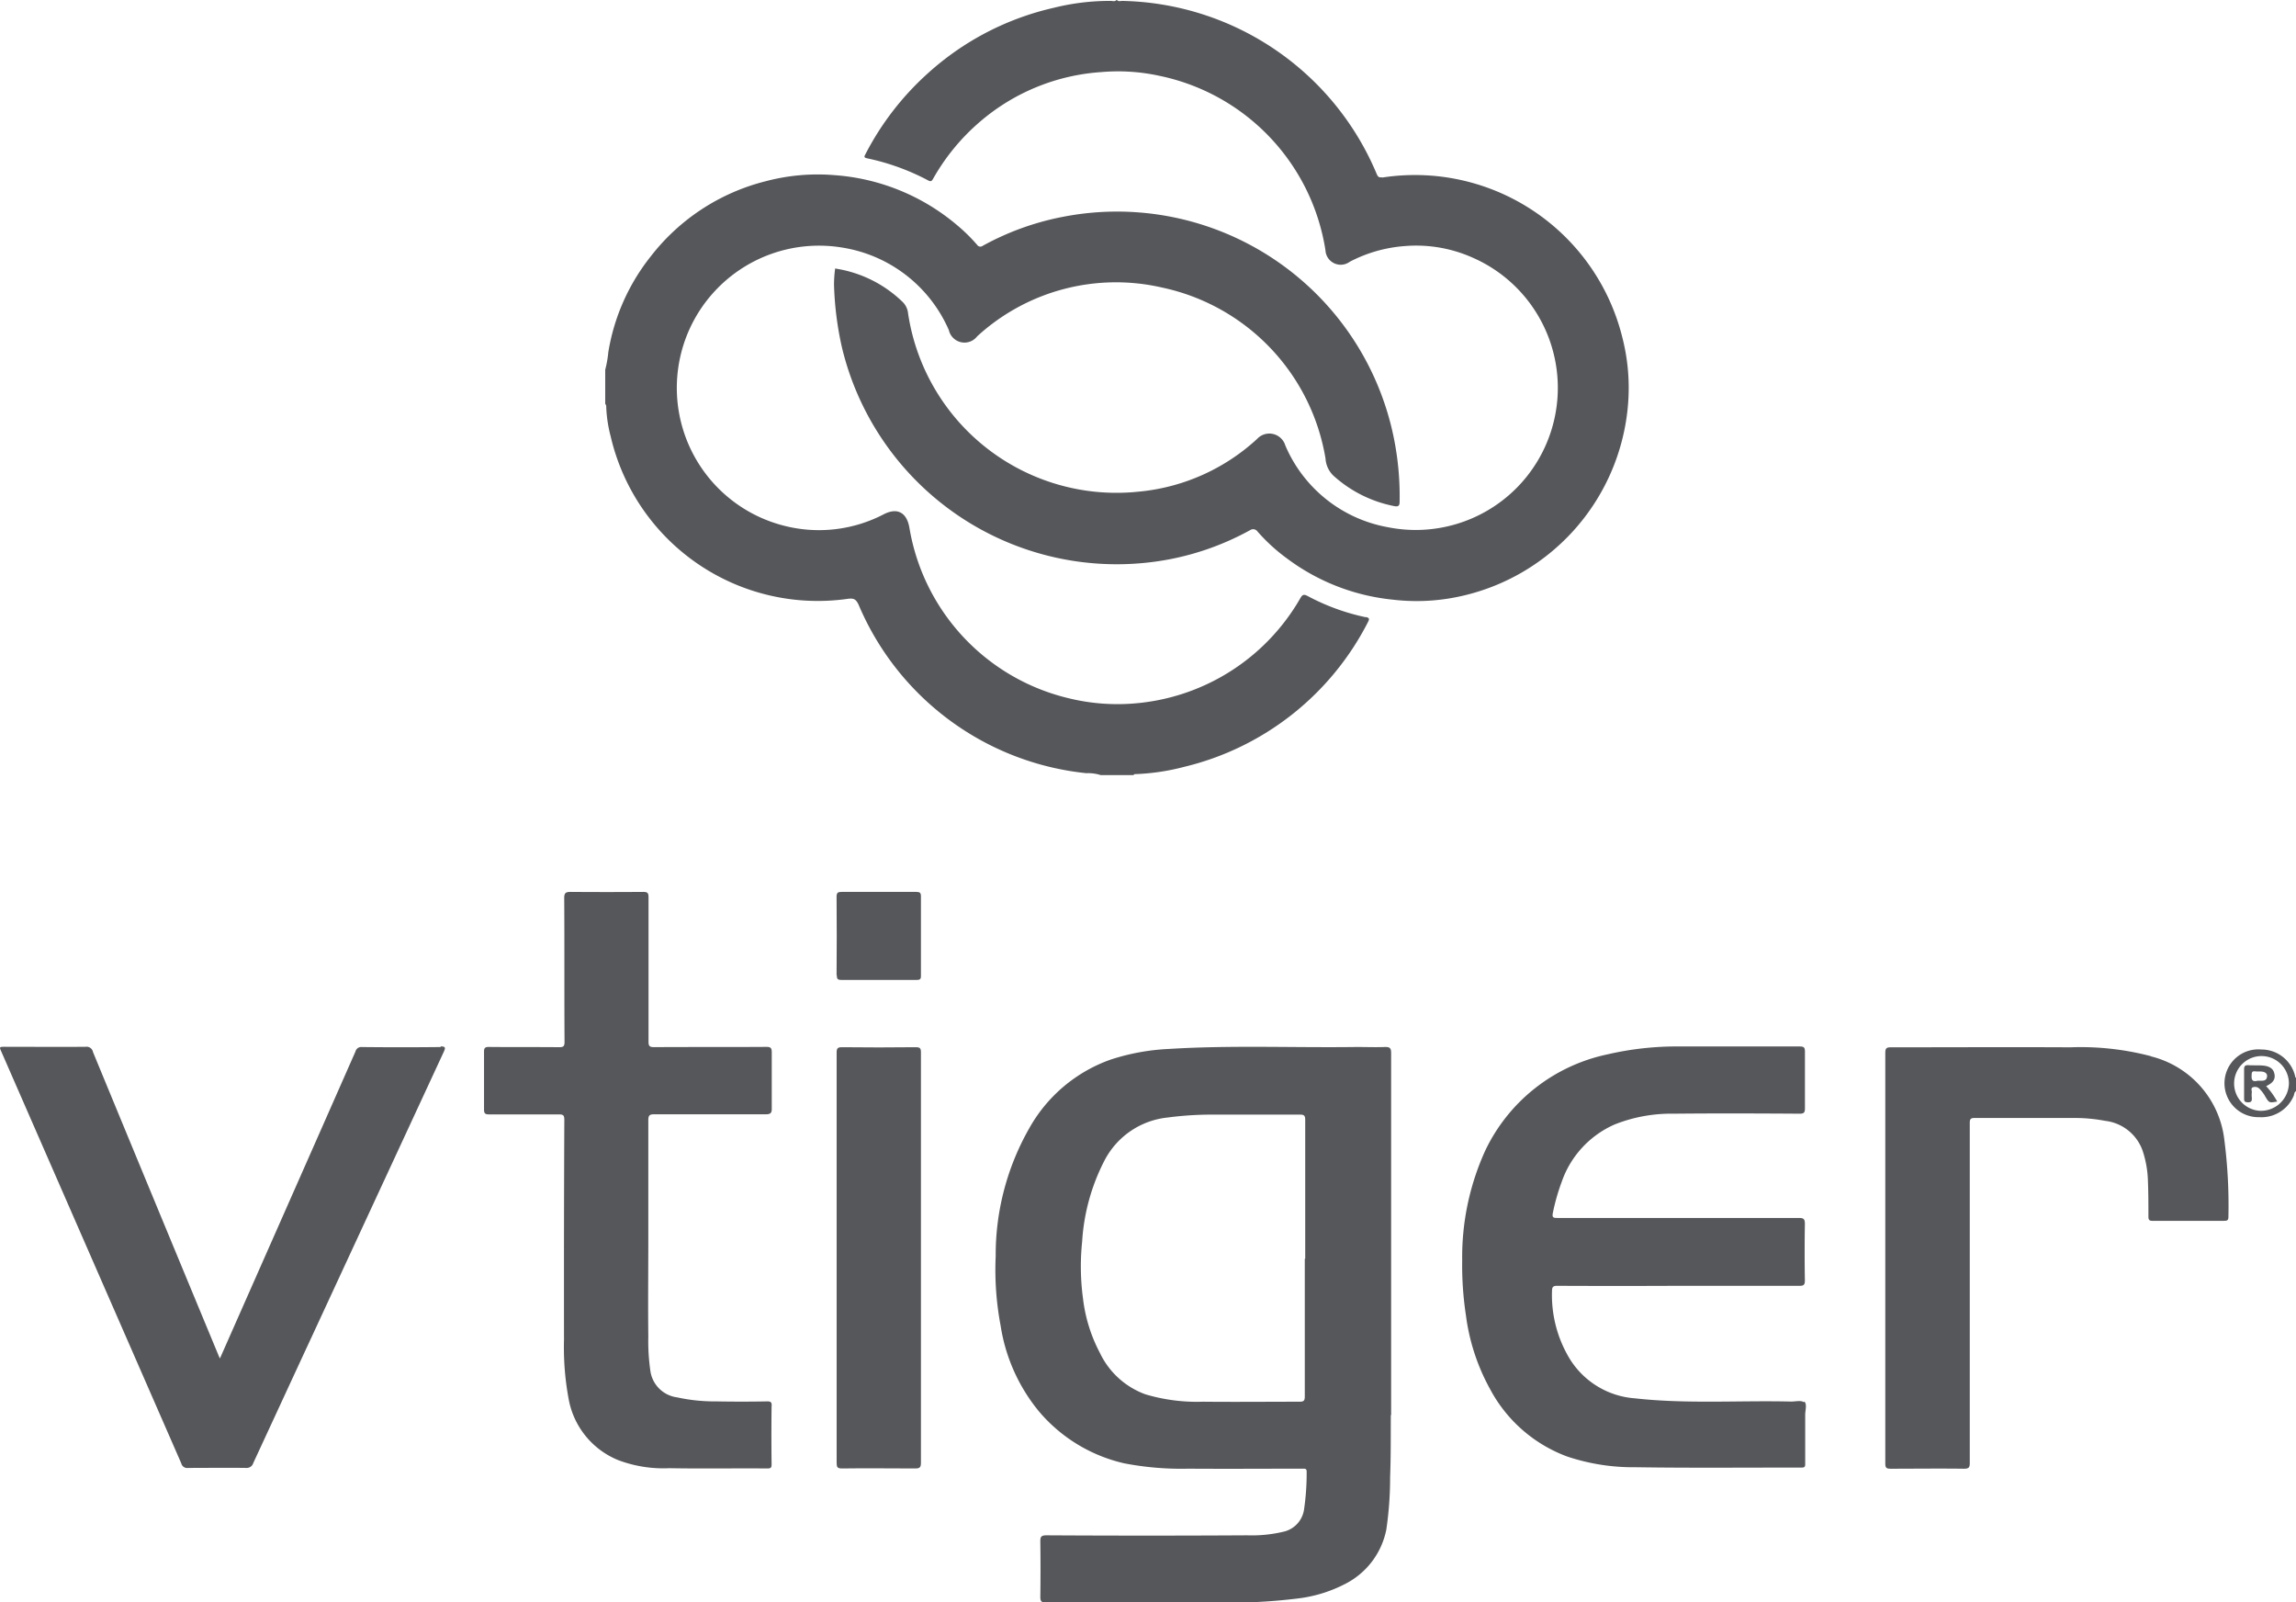
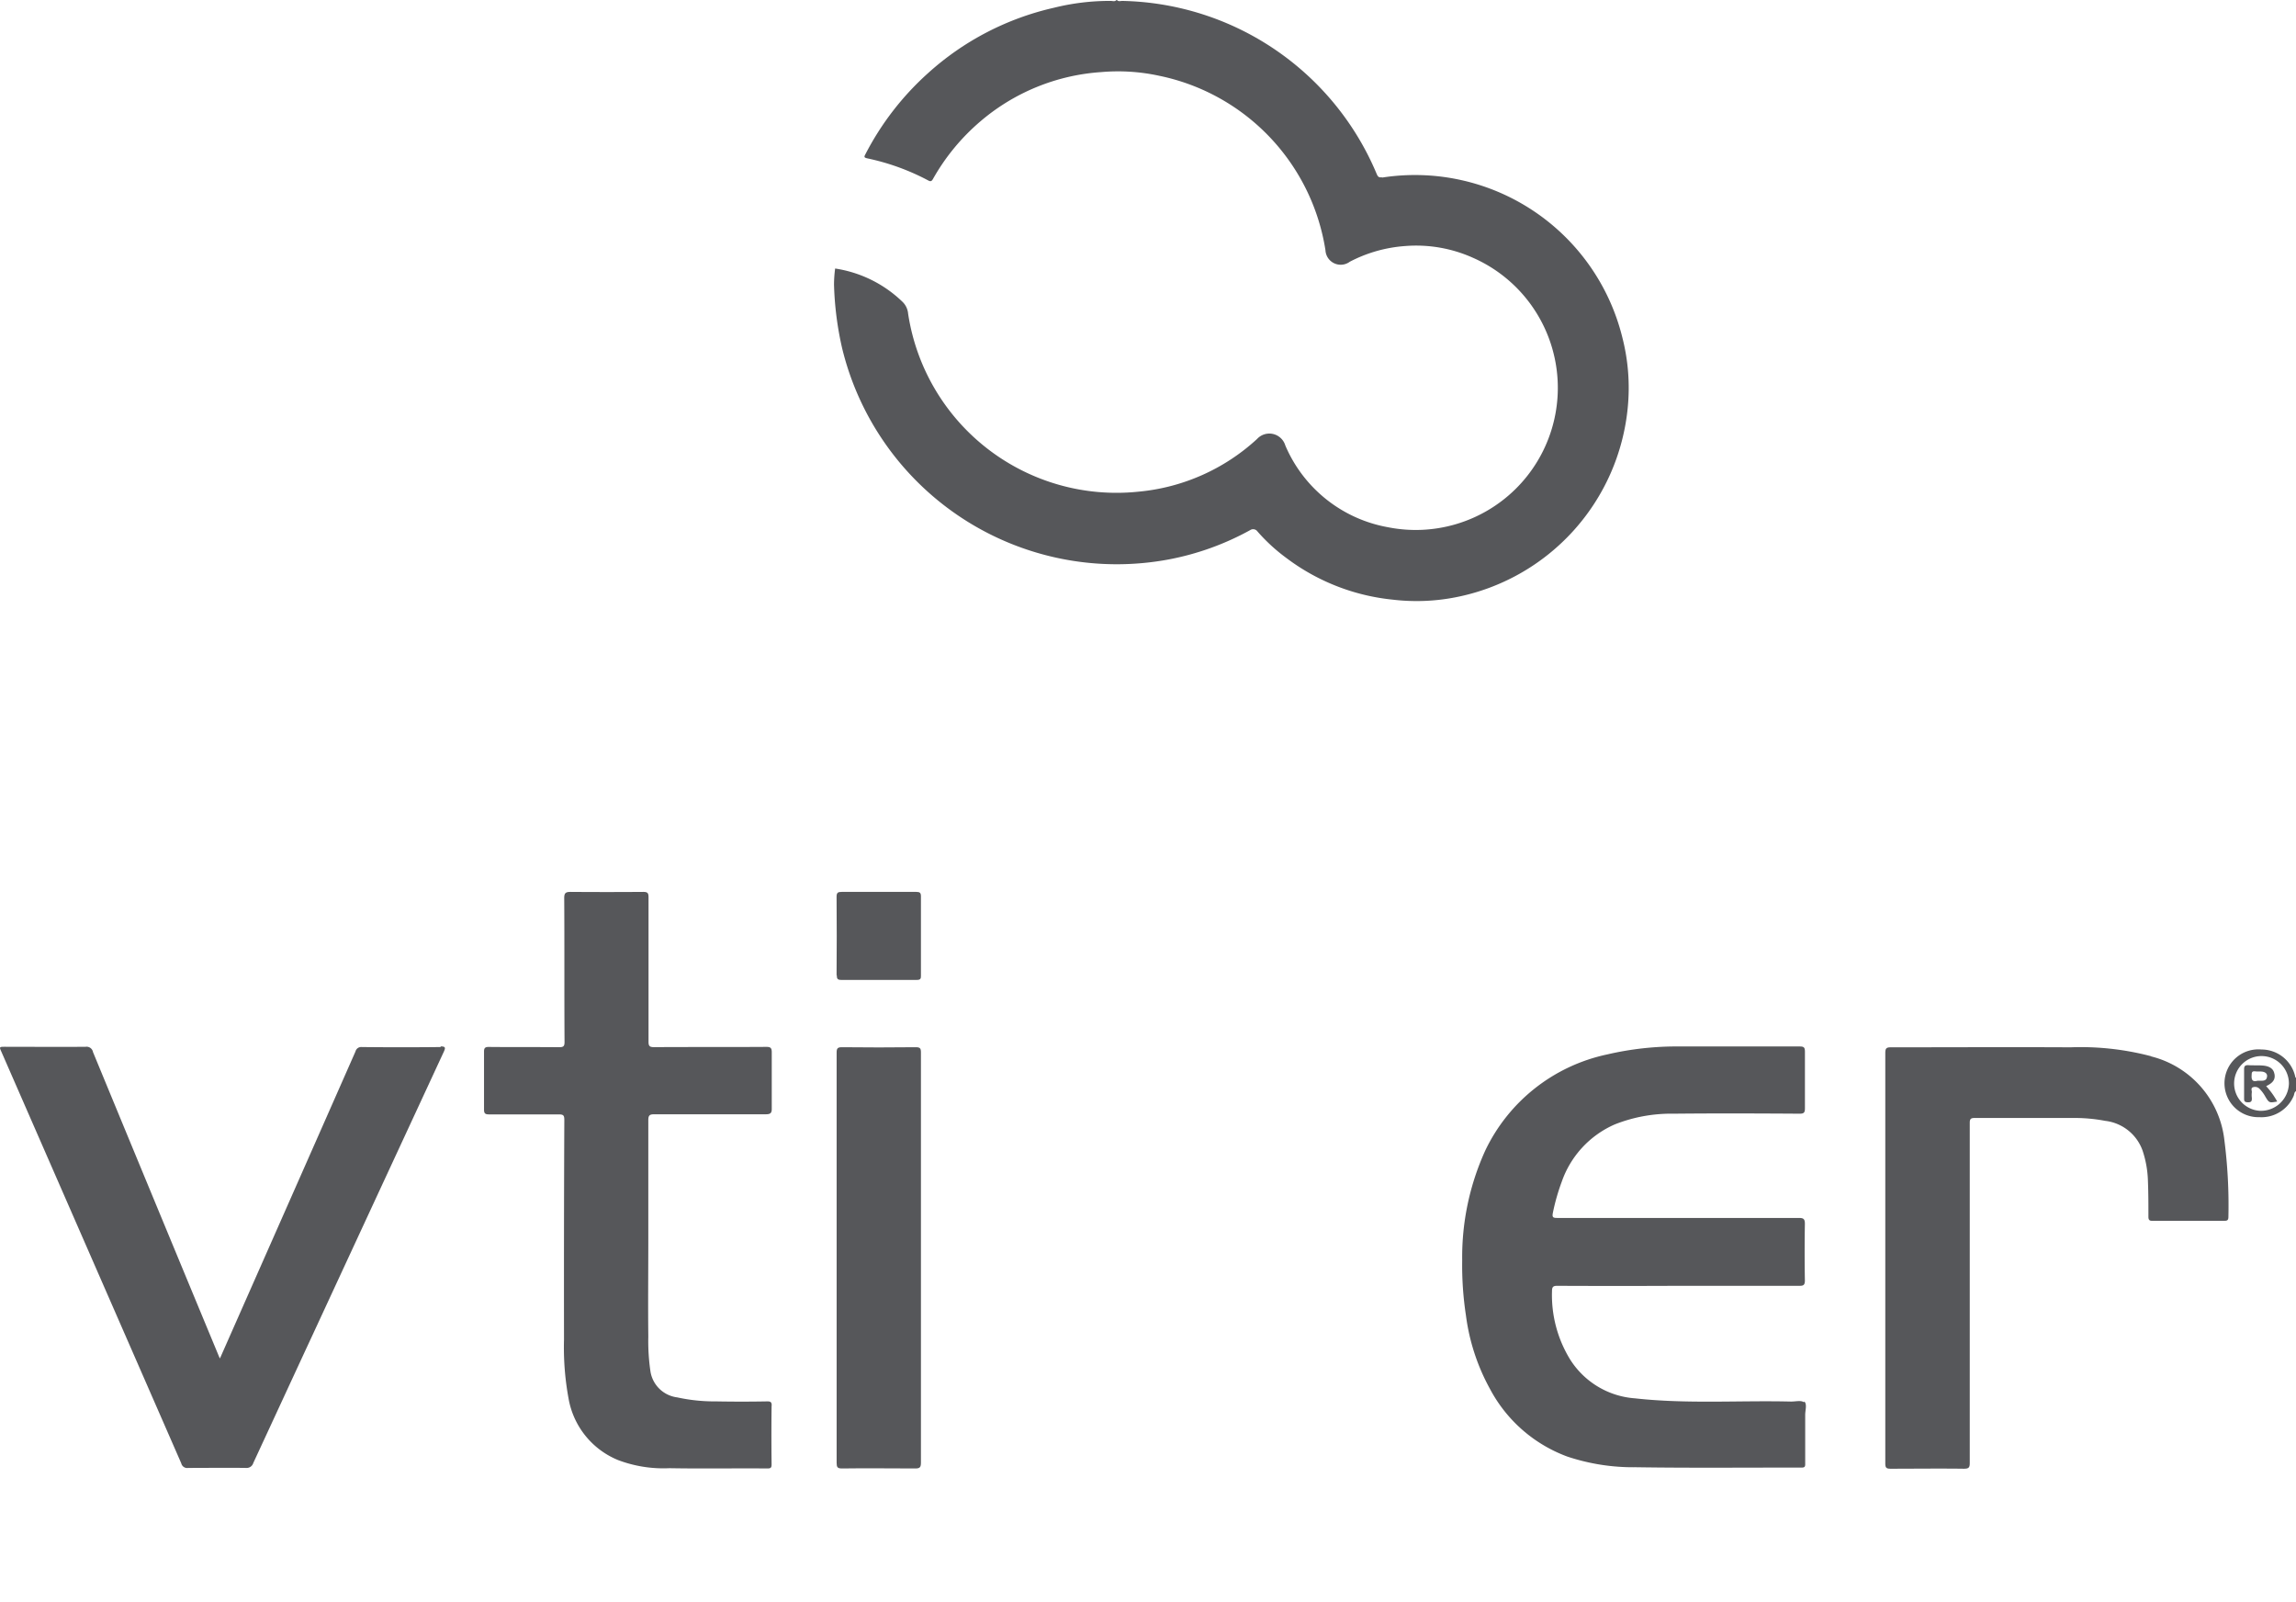
<svg xmlns="http://www.w3.org/2000/svg" width="43.001" height="30" viewBox="0 0 43.001 30">
  <g id="Vector_Smart_Object" data-name="Vector Smart Object" transform="translate(-502.991 -161.314)">
    <path id="Path_1306" data-name="Path 1306" d="M528.877,164.633c-.062.009-.078-.009-.1-.056a5.28,5.28,0,0,0-4.767-3.246c-.034,0-.071.017-.1-.016H523.9c-.029.034-.07.016-.107.016a4.32,4.32,0,0,0-1.062.128,5.237,5.237,0,0,0-2.356,1.222A5.3,5.3,0,0,0,519.2,164.2c-.027.05-.031.065.038.08a4.319,4.319,0,0,1,1.134.411c.046.026.067.02.093-.027a3.988,3.988,0,0,1,.887-1.077,3.88,3.88,0,0,1,2.262-.923,3.633,3.633,0,0,1,1.088.069A3.959,3.959,0,0,1,527.815,166a.286.286,0,0,0,.456.215,2.639,2.639,0,0,1,1.038-.294,2.591,2.591,0,0,1,1.264.218,2.661,2.661,0,0,1-1.589,5.047,2.584,2.584,0,0,1-1.921-1.531.312.312,0,0,0-.53-.12,3.79,3.79,0,0,1-2.224.986,3.947,3.947,0,0,1-4.31-3.332.351.351,0,0,0-.1-.218,2.307,2.307,0,0,0-1.267-.629,2.367,2.367,0,0,0-.021.3,6.041,6.041,0,0,0,.15,1.184,5.293,5.293,0,0,0,6.127,3.962,5.129,5.129,0,0,0,1.518-.548.1.1,0,0,1,.137.027,3.343,3.343,0,0,0,.546.5,3.966,3.966,0,0,0,1.982.775,3.793,3.793,0,0,0,1.182-.044,4.009,4.009,0,0,0,3.224-3.558,3.785,3.785,0,0,0-.1-1.3,4,4,0,0,0-4.507-3" fill="#56575a" fill-rule="evenodd" />
-     <path id="Path_1307" data-name="Path 1307" d="M528.571,172.872a4.081,4.081,0,0,1-1.094-.4c-.069-.034-.093-.023-.13.039a3.949,3.949,0,0,1-3.136,1.977,3.836,3.836,0,0,1-1.208-.1,3.952,3.952,0,0,1-2.98-3.192c-.049-.284-.224-.382-.475-.255a2.627,2.627,0,0,1-1.87.218,2.663,2.663,0,0,1,1.1-5.207,2.624,2.624,0,0,1,1.984,1.544.3.3,0,0,0,.53.116,3.846,3.846,0,0,1,3.466-.913,3.93,3.93,0,0,1,3.058,3.2.488.488,0,0,0,.145.319,2.37,2.37,0,0,0,1.143.573c.068.013.1,0,.1-.079a5.507,5.507,0,0,0-.1-1.155,5.289,5.289,0,0,0-6.221-4.18,5.088,5.088,0,0,0-1.489.541.07.07,0,0,1-.1-.016,3.239,3.239,0,0,0-.37-.365,3.99,3.99,0,0,0-2.3-.943,3.8,3.8,0,0,0-1.294.114,3.931,3.931,0,0,0-2.146,1.4,3.882,3.882,0,0,0-.8,1.8,2.05,2.05,0,0,1-.058.33v.638a.081.081,0,0,1,.019.06,2.525,2.525,0,0,0,.083.549,3.982,3.982,0,0,0,4.441,3.042c.112-.015.151.007.2.105a5.212,5.212,0,0,0,4.268,3.16.773.773,0,0,1,.269.036h.617c.005-.021.021-.019.039-.019a4.179,4.179,0,0,0,.9-.134,5.239,5.239,0,0,0,3.452-2.718c.038-.07,0-.08-.05-.09" fill="#56575a" fill-rule="evenodd" />
    <path id="Path_1308" data-name="Path 1308" d="M536.773,187.571c-.048-.041-.16-.011-.243-.013-.972-.023-1.946.048-2.917-.06a1.569,1.569,0,0,1-1.215-.727,2.3,2.3,0,0,1-.34-1.28c0-.073.017-.1.093-.1q1.135.005,2.267,0c.759,0,1.517,0,2.276,0,.073,0,.1-.015.1-.1-.006-.353-.006-.705,0-1.059,0-.084-.018-.112-.108-.112-.961,0-1.923,0-2.884,0q-.826,0-1.65,0c-.081,0-.093-.017-.077-.1a3.911,3.911,0,0,1,.165-.577,1.825,1.825,0,0,1,.995-1.075,2.871,2.871,0,0,1,1.106-.2c.785-.008,1.568-.005,2.354,0,.081,0,.1-.021.1-.1,0-.356,0-.707,0-1.059,0-.082-.018-.1-.1-.1-.752,0-1.505,0-2.257,0a5.743,5.743,0,0,0-1.345.149,3.282,3.282,0,0,0-2.285,1.8,4.81,4.81,0,0,0-.432,2.054,6.22,6.22,0,0,0,.07,1.032,3.875,3.875,0,0,0,.45,1.377,2.693,2.693,0,0,0,1.448,1.267,3.9,3.9,0,0,0,1.284.2c1.031.016,2.064.005,3.1.007.064,0,.074-.018.072-.076,0-.306,0-.607,0-.914,0-.083.039-.2-.017-.248" fill="#56575a" fill-rule="evenodd" />
    <path id="Path_1309" data-name="Path 1309" d="M517.444,187.634c0-.062-.017-.079-.08-.079-.324.006-.645.006-.965,0a3.255,3.255,0,0,1-.725-.075.581.581,0,0,1-.5-.48,3.872,3.872,0,0,1-.041-.659c-.007-.609,0-1.218,0-1.829,0-.742,0-1.481,0-2.222,0-.087.021-.111.11-.111.694,0,1.39,0,2.083,0,.089,0,.122-.016.119-.112,0-.348,0-.7,0-1.05,0-.08-.023-.1-.1-.1-.7.005-1.4,0-2.1.005-.083,0-.108-.016-.108-.1,0-.9,0-1.8,0-2.707,0-.079-.018-.1-.1-.1q-.68.005-1.36,0c-.09,0-.119.02-.119.114.006.9,0,1.794.006,2.694,0,.079-.018.1-.1.1-.442-.005-.881,0-1.321-.005-.066,0-.087.02-.087.086,0,.364,0,.726,0,1.088,0,.072.024.089.092.089.439,0,.875,0,1.312,0,.089,0,.1.026.1.109-.006,1.366-.008,2.738-.006,4.108a5.272,5.272,0,0,0,.086,1.107,1.528,1.528,0,0,0,.927,1.149,2.4,2.4,0,0,0,.961.152c.61.011,1.221,0,1.832.005.061,0,.082-.009.082-.075q-.007-.551,0-1.1" fill="#56575a" fill-rule="evenodd" />
    <path id="Path_1310" data-name="Path 1310" d="M511.243,180.92q-.735.008-1.475,0a.11.11,0,0,0-.119.082c-.843,1.913-1.688,3.823-2.539,5.749a.559.559,0,0,1-.029-.064q-1.176-2.833-2.348-5.672a.122.122,0,0,0-.137-.1c-.5.005-1,0-1.505,0-.116,0-.116,0-.071.1q1.683,3.85,3.366,7.7a.114.114,0,0,0,.131.086c.36,0,.722-.005,1.08,0a.13.13,0,0,0,.138-.093c.374-.806.744-1.609,1.118-2.414q1.224-2.642,2.45-5.286c.031-.07.038-.1-.059-.1" fill="#56575a" fill-rule="evenodd" />
    <path id="Path_1311" data-name="Path 1311" d="M543.275,181.091a5.175,5.175,0,0,0-1.509-.166c-1.12-.006-2.244,0-3.366,0-.087,0-.1.027-.1.111,0,1.275,0,2.554,0,3.829h0c0,1.282,0,2.569,0,3.851,0,.082.019.1.1.1.454,0,.912-.006,1.367,0,.092,0,.116-.016.115-.112,0-2.12,0-4.24,0-6.362,0-.072.015-.094.093-.094.615,0,1.229,0,1.844,0a3.076,3.076,0,0,1,.6.054.846.846,0,0,1,.7.558,1.953,1.953,0,0,1,.1.572c.009.221.009.443.009.665,0,.058.017.079.078.077.445,0,.894,0,1.339,0,.056,0,.081-.008.081-.074a9.586,9.586,0,0,0-.075-1.434,1.826,1.826,0,0,0-1.369-1.57" fill="#56575a" fill-rule="evenodd" />
    <path id="Path_1312" data-name="Path 1312" d="M520.239,184.872q0-1.926,0-3.849c0-.08-.015-.1-.1-.1q-.69.008-1.379,0c-.081,0-.1.021-.1.1q0,3.842,0,7.678c0,.084.012.11.1.11.456-.007.913,0,1.37,0,.086,0,.109-.018.109-.11,0-1.273,0-2.552,0-3.829" fill="#56575a" fill-rule="evenodd" />
    <path id="Path_1313" data-name="Path 1313" d="M518.663,179.575c0,.064.012.088.083.088h1.416c.071,0,.078-.027.077-.08,0-.249,0-.493,0-.743s0-.495,0-.741c0-.066-.019-.084-.086-.084h-1.4c-.069,0-.094.015-.094.09q.006.737,0,1.471" fill="#56575a" fill-rule="evenodd" />
    <path id="Path_1314" data-name="Path 1314" d="M545.979,181.481a.648.648,0,0,0-.633-.515.635.635,0,1,0-.039,1.267.654.654,0,0,0,.642-.4c.012-.029.008-.067.043-.088v-.251s-.013,0-.013-.01m-.662.63a.513.513,0,1,1,.542-.506.525.525,0,0,1-.542.506" fill="#56575a" fill-rule="evenodd" />
-     <path id="Path_1315" data-name="Path 1315" d="M529.045,187.807v-2.772h0v-1.321c0-.894,0-1.791,0-2.684,0-.091-.026-.112-.113-.111-.18.007-.353,0-.53,0-1.17.016-2.34-.036-3.51.036a4.118,4.118,0,0,0-1.1.2,2.825,2.825,0,0,0-1.521,1.28,4.785,4.785,0,0,0-.632,2.4,5.617,5.617,0,0,0,.092,1.3,3.317,3.317,0,0,0,.721,1.611,2.953,2.953,0,0,0,1.595.969,5.654,5.654,0,0,0,1.2.1c.711.005,1.421,0,2.132,0,.045,0,.088-.009.084.062a4.666,4.666,0,0,1-.047.688.5.5,0,0,1-.365.425,2.559,2.559,0,0,1-.7.073q-1.881.011-3.761,0c-.1,0-.116.028-.115.118q.007.52,0,1.04c0,.081.027.1.1.1q1.569,0,3.142,0a10.553,10.553,0,0,0,1.576-.075,2.584,2.584,0,0,0,.891-.273,1.457,1.457,0,0,0,.771-1.018,6.7,6.7,0,0,0,.071-.986c.015-.384.011-.77.013-1.154m-1.611-2.931h0c0,.856,0,1.718,0,2.577,0,.088-.024.1-.105.1-.6,0-1.2.006-1.8,0a3.386,3.386,0,0,1-1.079-.138,1.519,1.519,0,0,1-.853-.775,2.9,2.9,0,0,1-.317-1.021,4.478,4.478,0,0,1-.016-1.062,3.805,3.805,0,0,1,.421-1.525,1.506,1.506,0,0,1,1.175-.8,6.419,6.419,0,0,1,.805-.055q.838,0,1.677,0c.078,0,.1.017.1.1q0,1.3,0,2.6" fill="#56575a" fill-rule="evenodd" />
    <path id="Path_1316" data-name="Path 1316" d="M545.587,181.421c-.016-.094-.09-.146-.224-.155-.09-.007-.18,0-.269-.007-.063,0-.074.025-.074.08,0,.177,0,.357,0,.537,0,.048,0,.077.071.079s.076-.032.074-.083a.42.42,0,0,1,0-.108c0-.03-.023-.077.021-.091a.117.117,0,0,1,.124.03.65.65,0,0,1,.108.146c.071.118.074.118.222.091a1.476,1.476,0,0,0-.207-.288c.131-.062.176-.128.155-.232m-.234.131h-.083c-.1.027-.117-.023-.109-.114,0-.045.011-.068.064-.062s.088,0,.131.005.1.028.093.091-.042.079-.1.08" fill="#56575a" fill-rule="evenodd" />
  </g>
</svg>